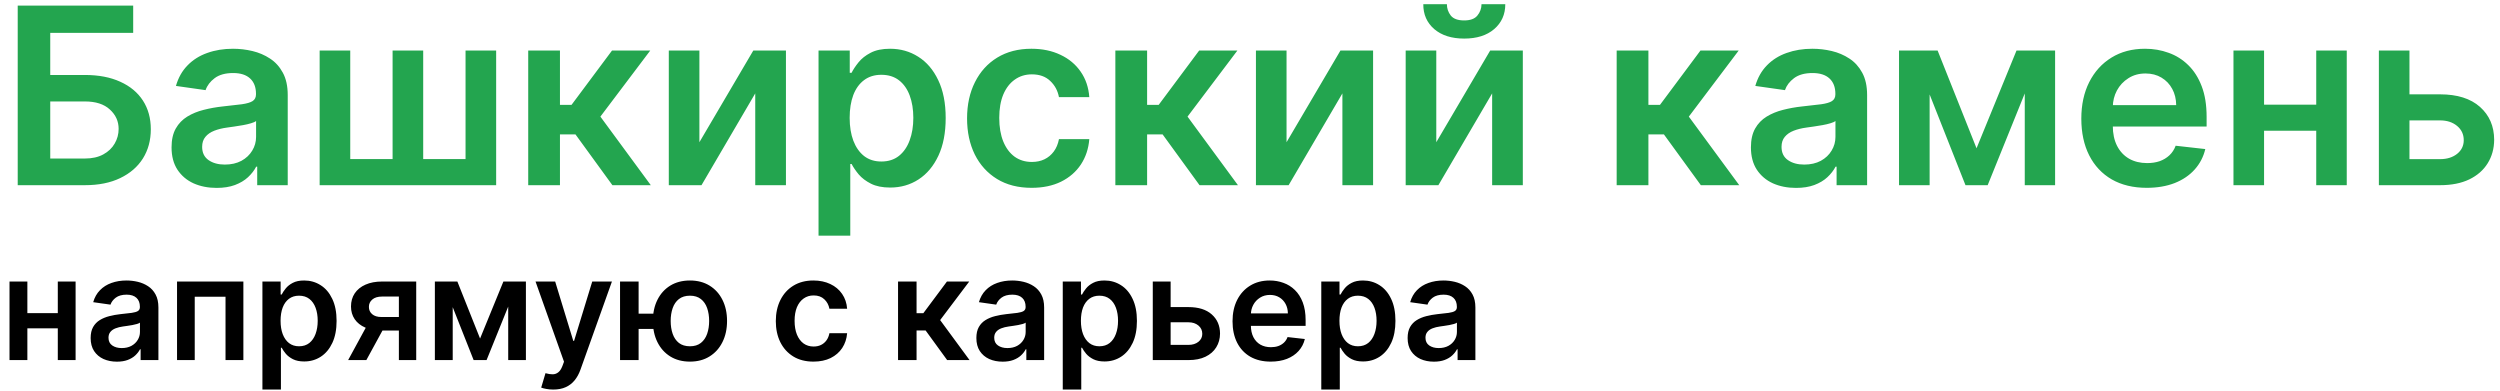
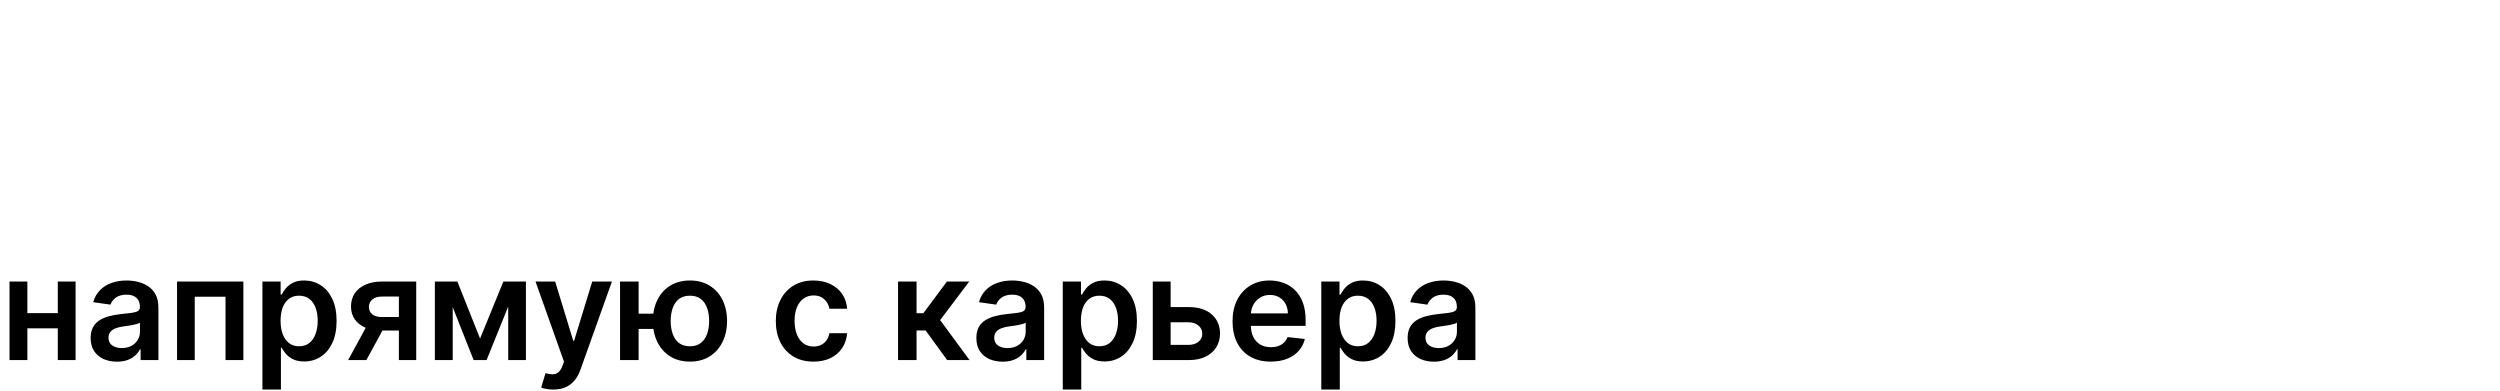
<svg xmlns="http://www.w3.org/2000/svg" width="243" height="38" viewBox="0 0 243 38" fill="none">
-   <path d="M1.722 18V0.545H12.946V3.196H4.884V7.287H8.25C9.585 7.287 10.73 7.506 11.685 7.943C12.645 8.375 13.381 8.986 13.892 9.776C14.403 10.565 14.659 11.494 14.659 12.562C14.659 13.636 14.403 14.582 13.892 15.401C13.381 16.213 12.645 16.849 11.685 17.31C10.73 17.77 9.585 18 8.25 18H1.722ZM4.884 15.409H8.25C8.955 15.409 9.551 15.276 10.04 15.008C10.528 14.742 10.898 14.389 11.148 13.952C11.403 13.514 11.531 13.04 11.531 12.528C11.531 11.79 11.247 11.162 10.679 10.645C10.117 10.122 9.307 9.861 8.25 9.861H4.884V15.409ZM21.055 18.264C20.226 18.264 19.479 18.116 18.814 17.821C18.155 17.52 17.632 17.077 17.246 16.491C16.865 15.906 16.675 15.185 16.675 14.327C16.675 13.588 16.811 12.977 17.084 12.494C17.357 12.011 17.729 11.625 18.2 11.335C18.672 11.046 19.203 10.827 19.794 10.679C20.391 10.526 21.007 10.415 21.643 10.347C22.41 10.267 23.033 10.196 23.51 10.133C23.987 10.065 24.334 9.963 24.55 9.827C24.771 9.685 24.882 9.466 24.882 9.17V9.119C24.882 8.477 24.692 7.98 24.311 7.628C23.93 7.276 23.382 7.099 22.666 7.099C21.91 7.099 21.311 7.264 20.868 7.594C20.43 7.923 20.135 8.312 19.982 8.761L17.101 8.352C17.328 7.557 17.703 6.892 18.226 6.358C18.749 5.818 19.388 5.415 20.143 5.148C20.899 4.875 21.734 4.739 22.649 4.739C23.28 4.739 23.908 4.812 24.533 4.96C25.158 5.108 25.729 5.352 26.246 5.693C26.763 6.028 27.178 6.486 27.49 7.065C27.808 7.645 27.967 8.369 27.967 9.239V18H25.001V16.202H24.899C24.712 16.565 24.447 16.906 24.107 17.224C23.771 17.537 23.348 17.79 22.837 17.983C22.331 18.171 21.737 18.264 21.055 18.264ZM21.857 15.997C22.476 15.997 23.013 15.875 23.467 15.631C23.922 15.381 24.271 15.051 24.516 14.642C24.766 14.233 24.891 13.787 24.891 13.304V11.761C24.794 11.841 24.629 11.915 24.396 11.983C24.169 12.051 23.913 12.111 23.629 12.162C23.345 12.213 23.064 12.258 22.785 12.298C22.507 12.338 22.266 12.372 22.061 12.401C21.601 12.463 21.189 12.565 20.825 12.707C20.462 12.849 20.175 13.048 19.965 13.304C19.754 13.554 19.649 13.878 19.649 14.276C19.649 14.844 19.857 15.273 20.271 15.562C20.686 15.852 21.215 15.997 21.857 15.997ZM31.07 4.909H34.044V15.46H38.16V4.909H41.135V15.46H45.251V4.909H48.226V18H31.07V4.909ZM51.343 18V4.909H54.428V10.193H55.553L59.491 4.909H63.207L58.357 11.335L63.258 18H59.525L55.937 13.065H54.428V18H51.343ZM67.981 13.824L73.223 4.909H76.394V18H73.41V9.077L68.186 18H65.007V4.909H67.981V13.824ZM79.562 22.909V4.909H82.596V7.074H82.775C82.934 6.756 83.158 6.418 83.448 6.06C83.738 5.696 84.13 5.386 84.624 5.131C85.119 4.869 85.749 4.739 86.516 4.739C87.528 4.739 88.44 4.997 89.252 5.514C90.07 6.026 90.718 6.784 91.195 7.79C91.678 8.79 91.92 10.017 91.92 11.472C91.92 12.909 91.684 14.131 91.212 15.136C90.741 16.142 90.099 16.909 89.286 17.438C88.474 17.966 87.553 18.23 86.525 18.23C85.775 18.23 85.153 18.105 84.658 17.855C84.164 17.605 83.766 17.304 83.465 16.952C83.17 16.594 82.94 16.256 82.775 15.938H82.647V22.909H79.562ZM82.587 11.454C82.587 12.301 82.707 13.043 82.945 13.679C83.19 14.315 83.539 14.812 83.994 15.171C84.454 15.523 85.011 15.699 85.664 15.699C86.346 15.699 86.917 15.517 87.377 15.153C87.837 14.784 88.184 14.281 88.417 13.645C88.656 13.003 88.775 12.273 88.775 11.454C88.775 10.642 88.658 9.92 88.425 9.29C88.192 8.659 87.846 8.165 87.386 7.807C86.925 7.449 86.352 7.27 85.664 7.27C85.005 7.27 84.445 7.443 83.985 7.79C83.525 8.136 83.175 8.622 82.937 9.247C82.704 9.872 82.587 10.608 82.587 11.454ZM100.272 18.256C98.965 18.256 97.843 17.969 96.906 17.395C95.974 16.821 95.255 16.028 94.749 15.017C94.249 14 93.999 12.829 93.999 11.506C93.999 10.176 94.255 9.003 94.766 7.986C95.278 6.963 95.999 6.168 96.931 5.599C97.869 5.026 98.977 4.739 100.255 4.739C101.317 4.739 102.258 4.935 103.076 5.327C103.9 5.713 104.556 6.261 105.045 6.972C105.533 7.676 105.812 8.5 105.88 9.443H102.931C102.812 8.812 102.528 8.287 102.079 7.866C101.636 7.44 101.042 7.227 100.298 7.227C99.667 7.227 99.113 7.398 98.636 7.739C98.158 8.074 97.786 8.557 97.519 9.188C97.258 9.818 97.127 10.574 97.127 11.454C97.127 12.347 97.258 13.114 97.519 13.756C97.781 14.392 98.147 14.883 98.619 15.23C99.096 15.571 99.656 15.742 100.298 15.742C100.752 15.742 101.158 15.656 101.516 15.486C101.88 15.31 102.184 15.057 102.428 14.727C102.673 14.398 102.84 13.997 102.931 13.526H105.88C105.806 14.452 105.533 15.273 105.062 15.989C104.59 16.699 103.948 17.256 103.136 17.659C102.323 18.057 101.369 18.256 100.272 18.256ZM108.413 18V4.909H111.499V10.193H112.624L116.561 4.909H120.277L115.428 11.335L120.328 18H116.595L113.007 13.065H111.499V18H108.413ZM125.052 13.824L130.293 4.909H133.464V18H130.481V9.077L125.256 18H122.077V4.909H125.052V13.824ZM139.607 13.824L144.848 4.909H148.018V18H145.036V9.077L139.811 18H136.632V4.909H139.607V13.824ZM144.004 0.409H146.314C146.314 1.403 145.953 2.21 145.232 2.83C144.516 3.443 143.544 3.75 142.317 3.75C141.101 3.75 140.132 3.443 139.411 2.83C138.695 2.21 138.339 1.403 138.345 0.409H140.638C140.638 0.818 140.763 1.185 141.013 1.509C141.268 1.827 141.703 1.986 142.317 1.986C142.919 1.986 143.348 1.827 143.604 1.509C143.865 1.19 143.999 0.824 144.004 0.409ZM157.14 18V4.909H160.225V10.193H161.35L165.288 4.909H169.004L164.154 11.335L169.055 18H165.322L161.734 13.065H160.225V18H157.14ZM174.571 18.264C173.741 18.264 172.994 18.116 172.33 17.821C171.67 17.52 171.148 17.077 170.761 16.491C170.381 15.906 170.19 15.185 170.19 14.327C170.19 13.588 170.327 12.977 170.599 12.494C170.872 12.011 171.244 11.625 171.716 11.335C172.188 11.046 172.719 10.827 173.31 10.679C173.906 10.526 174.523 10.415 175.159 10.347C175.926 10.267 176.548 10.196 177.026 10.133C177.503 10.065 177.849 9.963 178.065 9.827C178.287 9.685 178.398 9.466 178.398 9.17V9.119C178.398 8.477 178.207 7.98 177.827 7.628C177.446 7.276 176.898 7.099 176.182 7.099C175.426 7.099 174.827 7.264 174.384 7.594C173.946 7.923 173.651 8.312 173.497 8.761L170.616 8.352C170.844 7.557 171.219 6.892 171.741 6.358C172.264 5.818 172.903 5.415 173.659 5.148C174.415 4.875 175.25 4.739 176.165 4.739C176.795 4.739 177.423 4.812 178.048 4.96C178.673 5.108 179.244 5.352 179.761 5.693C180.278 6.028 180.693 6.486 181.006 7.065C181.324 7.645 181.483 8.369 181.483 9.239V18H178.517V16.202H178.415C178.227 16.565 177.963 16.906 177.622 17.224C177.287 17.537 176.864 17.79 176.352 17.983C175.847 18.171 175.253 18.264 174.571 18.264ZM175.372 15.997C175.991 15.997 176.528 15.875 176.983 15.631C177.438 15.381 177.787 15.051 178.031 14.642C178.281 14.233 178.406 13.787 178.406 13.304V11.761C178.31 11.841 178.145 11.915 177.912 11.983C177.685 12.051 177.429 12.111 177.145 12.162C176.861 12.213 176.58 12.258 176.301 12.298C176.023 12.338 175.781 12.372 175.577 12.401C175.116 12.463 174.705 12.565 174.341 12.707C173.977 12.849 173.69 13.048 173.48 13.304C173.27 13.554 173.165 13.878 173.165 14.276C173.165 14.844 173.372 15.273 173.787 15.562C174.202 15.852 174.73 15.997 175.372 15.997ZM192.119 14.412L196.006 4.909H198.494L193.202 18H191.045L185.872 4.909H188.335L192.119 14.412ZM187.56 4.909V18H184.585V4.909H187.56ZM196.807 18V4.909H199.756V18H196.807ZM208.662 18.256C207.349 18.256 206.216 17.983 205.261 17.438C204.313 16.886 203.582 16.108 203.071 15.102C202.56 14.091 202.304 12.901 202.304 11.531C202.304 10.185 202.56 9.003 203.071 7.986C203.588 6.963 204.31 6.168 205.236 5.599C206.162 5.026 207.25 4.739 208.5 4.739C209.307 4.739 210.068 4.869 210.784 5.131C211.506 5.386 212.142 5.784 212.693 6.324C213.25 6.864 213.688 7.551 214.006 8.386C214.324 9.216 214.483 10.204 214.483 11.352V12.298H203.753V10.219H211.526C211.52 9.628 211.392 9.102 211.142 8.642C210.892 8.176 210.543 7.81 210.094 7.543C209.651 7.276 209.134 7.142 208.543 7.142C207.912 7.142 207.358 7.295 206.881 7.602C206.403 7.903 206.031 8.301 205.764 8.795C205.503 9.284 205.369 9.821 205.364 10.406V12.222C205.364 12.983 205.503 13.636 205.781 14.182C206.06 14.722 206.449 15.136 206.949 15.426C207.449 15.71 208.034 15.852 208.705 15.852C209.153 15.852 209.56 15.79 209.923 15.665C210.287 15.534 210.602 15.344 210.869 15.094C211.136 14.844 211.338 14.534 211.474 14.165L214.355 14.489C214.173 15.25 213.827 15.915 213.315 16.483C212.81 17.046 212.162 17.483 211.372 17.796C210.582 18.102 209.679 18.256 208.662 18.256ZM226.085 10.176V12.707H219.113V10.176H226.085ZM220.067 4.909V18H217.093V4.909H220.067ZM228.104 4.909V18H225.138V4.909H228.104ZM233.314 9.17H237.175C238.845 9.17 240.138 9.577 241.053 10.389C241.967 11.202 242.428 12.267 242.433 13.585C242.428 14.443 242.217 15.204 241.803 15.869C241.393 16.534 240.797 17.057 240.013 17.438C239.234 17.812 238.288 18 237.175 18H231.226V4.909H234.2V15.469H237.175C237.845 15.469 238.396 15.298 238.828 14.957C239.26 14.611 239.476 14.168 239.476 13.628C239.476 13.06 239.26 12.597 238.828 12.239C238.396 11.881 237.845 11.702 237.175 11.702H233.314V9.17Z" fill="#23A54F" />
  <path d="M6.17 30.436V31.913H2.103V30.436H6.17ZM2.66 27.364V35H0.925V27.364H2.66ZM7.348 27.364V35H5.618V27.364H7.348ZM11.366 35.154C10.882 35.154 10.447 35.068 10.059 34.896C9.674 34.72 9.369 34.461 9.144 34.12C8.922 33.779 8.811 33.358 8.811 32.857C8.811 32.426 8.89 32.07 9.05 31.788C9.209 31.507 9.426 31.281 9.701 31.112C9.976 30.943 10.286 30.816 10.63 30.729C10.979 30.64 11.338 30.575 11.709 30.535C12.157 30.489 12.52 30.448 12.798 30.411C13.076 30.371 13.279 30.312 13.405 30.232C13.534 30.149 13.598 30.022 13.598 29.849V29.82C13.598 29.445 13.488 29.155 13.265 28.95C13.043 28.744 12.723 28.641 12.306 28.641C11.865 28.641 11.515 28.738 11.257 28.93C11.002 29.122 10.829 29.349 10.74 29.611L9.059 29.372C9.192 28.908 9.411 28.52 9.716 28.209C10.021 27.894 10.393 27.659 10.834 27.503C11.275 27.344 11.762 27.264 12.296 27.264C12.664 27.264 13.03 27.307 13.395 27.393C13.759 27.48 14.092 27.622 14.394 27.821C14.696 28.017 14.938 28.283 15.12 28.621C15.306 28.959 15.398 29.382 15.398 29.889V35H13.668V33.951H13.608C13.499 34.163 13.345 34.362 13.146 34.548C12.951 34.73 12.704 34.877 12.405 34.99C12.11 35.099 11.764 35.154 11.366 35.154ZM11.834 33.832C12.195 33.832 12.508 33.76 12.773 33.618C13.038 33.472 13.242 33.28 13.385 33.041C13.531 32.803 13.604 32.542 13.604 32.261V31.361C13.547 31.407 13.451 31.45 13.315 31.49C13.183 31.53 13.033 31.565 12.868 31.595C12.702 31.624 12.538 31.651 12.376 31.674C12.213 31.697 12.072 31.717 11.953 31.734C11.684 31.77 11.444 31.83 11.232 31.913C11.02 31.995 10.853 32.111 10.73 32.261C10.607 32.407 10.546 32.595 10.546 32.827C10.546 33.159 10.667 33.409 10.909 33.578C11.151 33.747 11.459 33.832 11.834 33.832ZM17.208 35V27.364H23.656V35H21.921V28.84H18.928V35H17.208ZM25.507 37.864V27.364H27.277V28.626H27.381C27.474 28.441 27.605 28.244 27.774 28.035C27.943 27.823 28.172 27.642 28.46 27.493C28.748 27.34 29.116 27.264 29.564 27.264C30.154 27.264 30.686 27.415 31.159 27.717C31.637 28.015 32.015 28.457 32.293 29.044C32.575 29.627 32.716 30.343 32.716 31.192C32.716 32.03 32.578 32.743 32.303 33.33C32.028 33.916 31.653 34.364 31.179 34.672C30.705 34.98 30.168 35.134 29.569 35.134C29.131 35.134 28.768 35.061 28.48 34.916C28.191 34.77 27.959 34.594 27.784 34.389C27.611 34.18 27.477 33.983 27.381 33.797H27.306V37.864H25.507ZM27.272 31.182C27.272 31.676 27.341 32.108 27.48 32.479C27.623 32.851 27.827 33.141 28.092 33.349C28.36 33.555 28.685 33.658 29.066 33.658C29.464 33.658 29.797 33.552 30.066 33.34C30.334 33.124 30.536 32.831 30.672 32.459C30.811 32.085 30.881 31.659 30.881 31.182C30.881 30.708 30.813 30.287 30.677 29.919C30.541 29.551 30.339 29.263 30.071 29.054C29.802 28.845 29.467 28.741 29.066 28.741C28.682 28.741 28.355 28.842 28.087 29.044C27.819 29.246 27.615 29.53 27.476 29.894C27.34 30.259 27.272 30.688 27.272 31.182ZM38.771 35V28.825H37.14C36.726 28.825 36.408 28.921 36.186 29.114C35.964 29.306 35.854 29.544 35.858 29.829C35.854 30.115 35.959 30.35 36.171 30.535C36.383 30.721 36.686 30.814 37.081 30.814H39.338V32.126H37.081C36.471 32.126 35.944 32.03 35.5 31.838C35.056 31.646 34.714 31.374 34.475 31.023C34.237 30.671 34.117 30.26 34.117 29.79C34.117 29.299 34.239 28.873 34.48 28.512C34.726 28.148 35.074 27.866 35.525 27.667C35.979 27.465 36.517 27.364 37.14 27.364H40.456V35H38.771ZM33.839 35L35.972 31.082H37.747L35.609 35H33.839ZM46.663 32.907L48.93 27.364H50.382L47.295 35H46.037L43.019 27.364H44.456L46.663 32.907ZM44.004 27.364V35H42.269V27.364H44.004ZM49.398 35V27.364H51.118V35H49.398ZM53.778 37.864C53.532 37.864 53.305 37.844 53.097 37.804C52.891 37.767 52.727 37.724 52.604 37.675L53.022 36.273C53.284 36.349 53.517 36.385 53.723 36.382C53.928 36.379 54.109 36.314 54.265 36.188C54.424 36.066 54.558 35.86 54.668 35.572L54.822 35.159L52.053 27.364H53.962L55.722 33.131H55.801L57.566 27.364H59.48L56.423 35.925C56.28 36.329 56.091 36.675 55.856 36.964C55.62 37.255 55.332 37.477 54.991 37.63C54.653 37.786 54.248 37.864 53.778 37.864ZM64.757 30.491V31.972H60.646V30.491H64.757ZM62.073 27.364V35H60.268V27.364H62.073ZM67.064 35.149C66.329 35.149 65.691 34.982 65.15 34.647C64.613 34.312 64.197 33.848 63.902 33.255C63.607 32.662 63.46 31.976 63.46 31.197C63.46 30.418 63.607 29.733 63.902 29.143C64.197 28.553 64.613 28.093 65.15 27.761C65.691 27.43 66.329 27.264 67.064 27.264C67.797 27.264 68.431 27.43 68.968 27.761C69.509 28.093 69.926 28.553 70.221 29.143C70.519 29.733 70.669 30.418 70.669 31.197C70.669 31.976 70.519 32.662 70.221 33.255C69.926 33.848 69.509 34.312 68.968 34.647C68.431 34.982 67.797 35.149 67.064 35.149ZM67.064 33.658C67.499 33.658 67.853 33.548 68.128 33.33C68.403 33.111 68.606 32.816 68.735 32.445C68.864 32.073 68.929 31.657 68.929 31.197C68.929 30.736 68.864 30.32 68.735 29.949C68.606 29.578 68.403 29.284 68.128 29.069C67.853 28.85 67.499 28.741 67.064 28.741C66.627 28.741 66.269 28.85 65.99 29.069C65.715 29.284 65.513 29.578 65.384 29.949C65.255 30.32 65.19 30.736 65.19 31.197C65.19 31.661 65.255 32.078 65.384 32.45C65.513 32.821 65.715 33.116 65.99 33.334C66.269 33.55 66.627 33.658 67.064 33.658ZM79.068 35.149C78.306 35.149 77.651 34.982 77.104 34.647C76.561 34.312 76.142 33.85 75.847 33.26C75.555 32.667 75.409 31.984 75.409 31.212C75.409 30.436 75.558 29.752 75.856 29.158C76.155 28.562 76.576 28.098 77.119 27.766C77.666 27.432 78.312 27.264 79.058 27.264C79.678 27.264 80.227 27.379 80.704 27.607C81.184 27.833 81.567 28.152 81.852 28.567C82.137 28.978 82.3 29.458 82.34 30.009H80.619C80.55 29.641 80.384 29.334 80.122 29.089C79.864 28.84 79.517 28.716 79.083 28.716C78.715 28.716 78.392 28.815 78.114 29.014C77.835 29.21 77.618 29.491 77.462 29.859C77.31 30.227 77.234 30.668 77.234 31.182C77.234 31.702 77.31 32.15 77.462 32.524C77.615 32.895 77.829 33.182 78.104 33.384C78.382 33.583 78.709 33.682 79.083 33.682C79.348 33.682 79.585 33.633 79.794 33.533C80.006 33.431 80.183 33.283 80.326 33.091C80.469 32.899 80.566 32.665 80.619 32.39H82.34C82.296 32.93 82.137 33.409 81.862 33.827C81.587 34.241 81.213 34.566 80.739 34.801C80.265 35.033 79.708 35.149 79.068 35.149ZM87.29 35V27.364H89.09V30.446H89.746L92.043 27.364H94.21L91.382 31.112L94.24 35H92.063L89.97 32.121H89.09V35H87.29ZM97.458 35.154C96.974 35.154 96.538 35.068 96.151 34.896C95.766 34.72 95.461 34.461 95.236 34.12C95.014 33.779 94.903 33.358 94.903 32.857C94.903 32.426 94.982 32.07 95.141 31.788C95.3 31.507 95.517 31.281 95.793 31.112C96.068 30.943 96.378 30.816 96.722 30.729C97.07 30.64 97.43 30.575 97.801 30.535C98.249 30.489 98.612 30.448 98.89 30.411C99.168 30.371 99.371 30.312 99.496 30.232C99.626 30.149 99.69 30.022 99.69 29.849V29.82C99.69 29.445 99.579 29.155 99.357 28.95C99.135 28.744 98.815 28.641 98.398 28.641C97.957 28.641 97.607 28.738 97.349 28.93C97.094 29.122 96.921 29.349 96.832 29.611L95.151 29.372C95.284 28.908 95.503 28.52 95.808 28.209C96.112 27.894 96.485 27.659 96.926 27.503C97.367 27.344 97.854 27.264 98.388 27.264C98.756 27.264 99.122 27.307 99.487 27.393C99.851 27.48 100.184 27.622 100.486 27.821C100.787 28.017 101.029 28.283 101.212 28.621C101.397 28.959 101.49 29.382 101.49 29.889V35H99.76V33.951H99.7C99.591 34.163 99.437 34.362 99.238 34.548C99.042 34.73 98.796 34.877 98.497 34.99C98.202 35.099 97.856 35.154 97.458 35.154ZM97.925 33.832C98.287 33.832 98.6 33.76 98.865 33.618C99.13 33.472 99.334 33.28 99.477 33.041C99.622 32.803 99.695 32.542 99.695 32.261V31.361C99.639 31.407 99.543 31.45 99.407 31.49C99.274 31.53 99.125 31.565 98.96 31.595C98.794 31.624 98.63 31.651 98.467 31.674C98.305 31.697 98.164 31.717 98.045 31.734C97.776 31.77 97.536 31.83 97.324 31.913C97.112 31.995 96.944 32.111 96.822 32.261C96.699 32.407 96.638 32.595 96.638 32.827C96.638 33.159 96.759 33.409 97.001 33.578C97.243 33.747 97.551 33.832 97.925 33.832ZM103.3 37.864V27.364H105.07V28.626H105.174C105.267 28.441 105.398 28.244 105.567 28.035C105.736 27.823 105.964 27.642 106.253 27.493C106.541 27.34 106.909 27.264 107.357 27.264C107.946 27.264 108.478 27.415 108.952 27.717C109.43 28.015 109.808 28.457 110.086 29.044C110.368 29.627 110.509 30.343 110.509 31.192C110.509 32.03 110.371 32.743 110.096 33.33C109.821 33.916 109.446 34.364 108.972 34.672C108.498 34.98 107.961 35.134 107.362 35.134C106.924 35.134 106.561 35.061 106.273 34.916C105.984 34.77 105.752 34.594 105.577 34.389C105.404 34.18 105.27 33.983 105.174 33.797H105.099V37.864H103.3ZM105.065 31.182C105.065 31.676 105.134 32.108 105.273 32.479C105.416 32.851 105.62 33.141 105.885 33.349C106.153 33.555 106.478 33.658 106.859 33.658C107.257 33.658 107.59 33.552 107.859 33.34C108.127 33.124 108.329 32.831 108.465 32.459C108.604 32.085 108.674 31.659 108.674 31.182C108.674 30.708 108.606 30.287 108.47 29.919C108.334 29.551 108.132 29.263 107.864 29.054C107.595 28.845 107.26 28.741 106.859 28.741C106.475 28.741 106.148 28.842 105.88 29.044C105.612 29.246 105.408 29.53 105.268 29.894C105.133 30.259 105.065 30.688 105.065 31.182ZM113.268 29.849H115.52C116.494 29.849 117.248 30.086 117.782 30.56C118.316 31.034 118.584 31.656 118.587 32.425C118.584 32.925 118.461 33.369 118.219 33.757C117.981 34.145 117.633 34.45 117.175 34.672C116.721 34.891 116.17 35 115.52 35H112.05V27.364H113.785V33.523H115.52C115.911 33.523 116.232 33.424 116.484 33.225C116.736 33.023 116.862 32.764 116.862 32.45C116.862 32.118 116.736 31.848 116.484 31.639C116.232 31.43 115.911 31.326 115.52 31.326H113.268V29.849ZM123.51 35.149C122.745 35.149 122.084 34.99 121.527 34.672C120.973 34.35 120.547 33.896 120.249 33.31C119.951 32.72 119.802 32.025 119.802 31.227C119.802 30.441 119.951 29.752 120.249 29.158C120.551 28.562 120.972 28.098 121.512 27.766C122.052 27.432 122.687 27.264 123.416 27.264C123.887 27.264 124.331 27.34 124.748 27.493C125.169 27.642 125.541 27.874 125.862 28.189C126.187 28.504 126.442 28.905 126.628 29.392C126.813 29.876 126.906 30.453 126.906 31.122V31.674H120.647V30.461H125.181C125.178 30.116 125.103 29.81 124.957 29.541C124.811 29.269 124.608 29.056 124.346 28.9C124.087 28.744 123.786 28.666 123.441 28.666C123.073 28.666 122.75 28.756 122.471 28.935C122.193 29.11 121.976 29.342 121.82 29.631C121.668 29.916 121.59 30.229 121.586 30.57V31.629C121.586 32.073 121.668 32.455 121.83 32.773C121.992 33.088 122.22 33.33 122.511 33.499C122.803 33.664 123.144 33.747 123.535 33.747C123.797 33.747 124.034 33.711 124.246 33.638C124.458 33.562 124.642 33.45 124.798 33.305C124.954 33.159 125.072 32.978 125.151 32.763L126.831 32.952C126.725 33.396 126.523 33.784 126.225 34.115C125.93 34.443 125.552 34.698 125.091 34.881C124.631 35.06 124.104 35.149 123.51 35.149ZM128.429 37.864V27.364H130.199V28.626H130.303C130.396 28.441 130.527 28.244 130.696 28.035C130.865 27.823 131.093 27.642 131.382 27.493C131.67 27.34 132.038 27.264 132.485 27.264C133.075 27.264 133.607 27.415 134.081 27.717C134.559 28.015 134.936 28.457 135.215 29.044C135.497 29.627 135.637 30.343 135.637 31.192C135.637 32.03 135.5 32.743 135.225 33.33C134.95 33.916 134.575 34.364 134.101 34.672C133.627 34.98 133.09 35.134 132.49 35.134C132.053 35.134 131.69 35.061 131.402 34.916C131.113 34.77 130.881 34.594 130.706 34.389C130.533 34.18 130.399 33.983 130.303 33.797H130.228V37.864H128.429ZM130.194 31.182C130.194 31.676 130.263 32.108 130.402 32.479C130.545 32.851 130.749 33.141 131.014 33.349C131.282 33.555 131.607 33.658 131.988 33.658C132.386 33.658 132.719 33.552 132.988 33.34C133.256 33.124 133.458 32.831 133.594 32.459C133.733 32.085 133.803 31.659 133.803 31.182C133.803 30.708 133.735 30.287 133.599 29.919C133.463 29.551 133.261 29.263 132.993 29.054C132.724 28.845 132.389 28.741 131.988 28.741C131.604 28.741 131.277 28.842 131.009 29.044C130.74 29.246 130.537 29.53 130.397 29.894C130.261 30.259 130.194 30.688 130.194 31.182ZM139.376 35.154C138.892 35.154 138.456 35.068 138.069 34.896C137.684 34.72 137.379 34.461 137.154 34.12C136.932 33.779 136.821 33.358 136.821 32.857C136.821 32.426 136.9 32.07 137.059 31.788C137.218 31.507 137.435 31.281 137.711 31.112C137.986 30.943 138.296 30.816 138.64 30.729C138.988 30.64 139.348 30.575 139.719 30.535C140.167 30.489 140.529 30.448 140.808 30.411C141.086 30.371 141.288 30.312 141.414 30.232C141.544 30.149 141.608 30.022 141.608 29.849V29.82C141.608 29.445 141.497 29.155 141.275 28.95C141.053 28.744 140.733 28.641 140.316 28.641C139.875 28.641 139.525 28.738 139.267 28.93C139.011 29.122 138.839 29.349 138.75 29.611L137.069 29.372C137.202 28.908 137.421 28.52 137.725 28.209C138.03 27.894 138.403 27.659 138.844 27.503C139.285 27.344 139.772 27.264 140.306 27.264C140.674 27.264 141.04 27.307 141.404 27.393C141.769 27.48 142.102 27.622 142.404 27.821C142.705 28.017 142.947 28.283 143.13 28.621C143.315 28.959 143.408 29.382 143.408 29.889V35H141.678V33.951H141.618C141.509 34.163 141.355 34.362 141.156 34.548C140.96 34.73 140.713 34.877 140.415 34.99C140.12 35.099 139.774 35.154 139.376 35.154ZM139.843 33.832C140.205 33.832 140.518 33.76 140.783 33.618C141.048 33.472 141.252 33.28 141.395 33.041C141.54 32.803 141.613 32.542 141.613 32.261V31.361C141.557 31.407 141.461 31.45 141.325 31.49C141.192 31.53 141.043 31.565 140.877 31.595C140.712 31.624 140.548 31.651 140.385 31.674C140.223 31.697 140.082 31.717 139.963 31.734C139.694 31.77 139.454 31.83 139.242 31.913C139.03 31.995 138.862 32.111 138.74 32.261C138.617 32.407 138.556 32.595 138.556 32.827C138.556 33.159 138.677 33.409 138.919 33.578C139.161 33.747 139.469 33.832 139.843 33.832Z" fill="black" />
</svg>